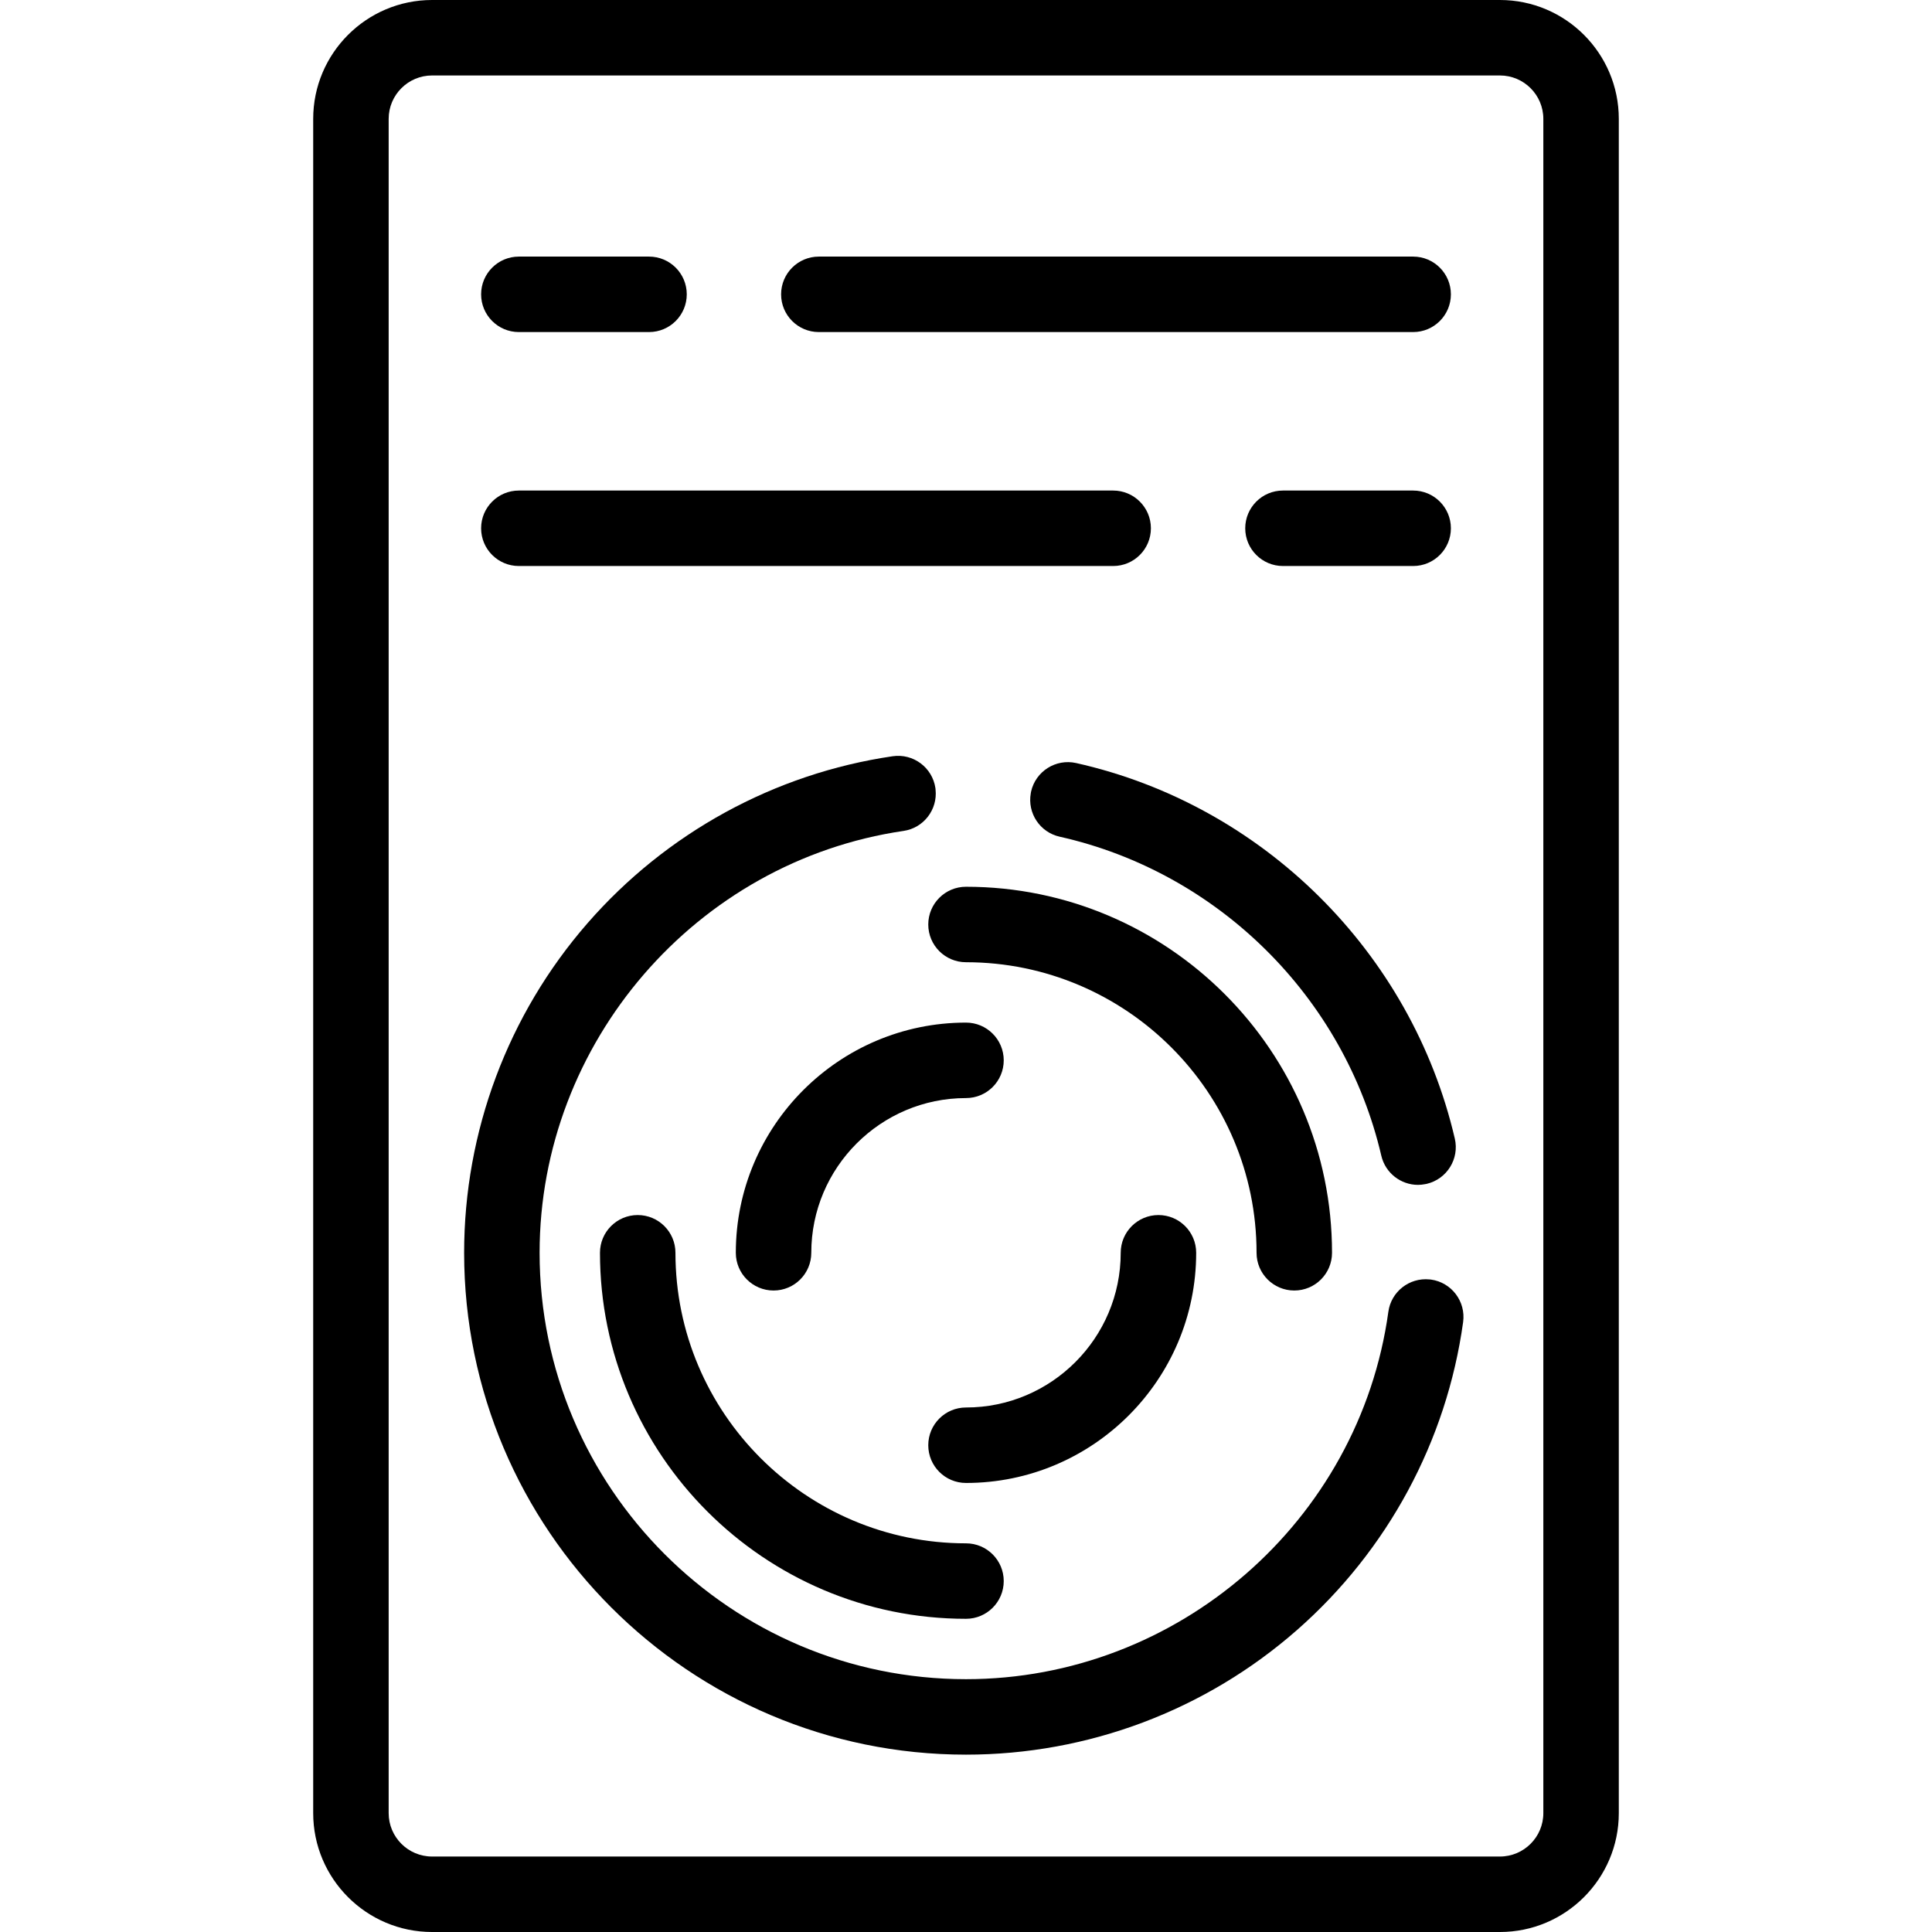
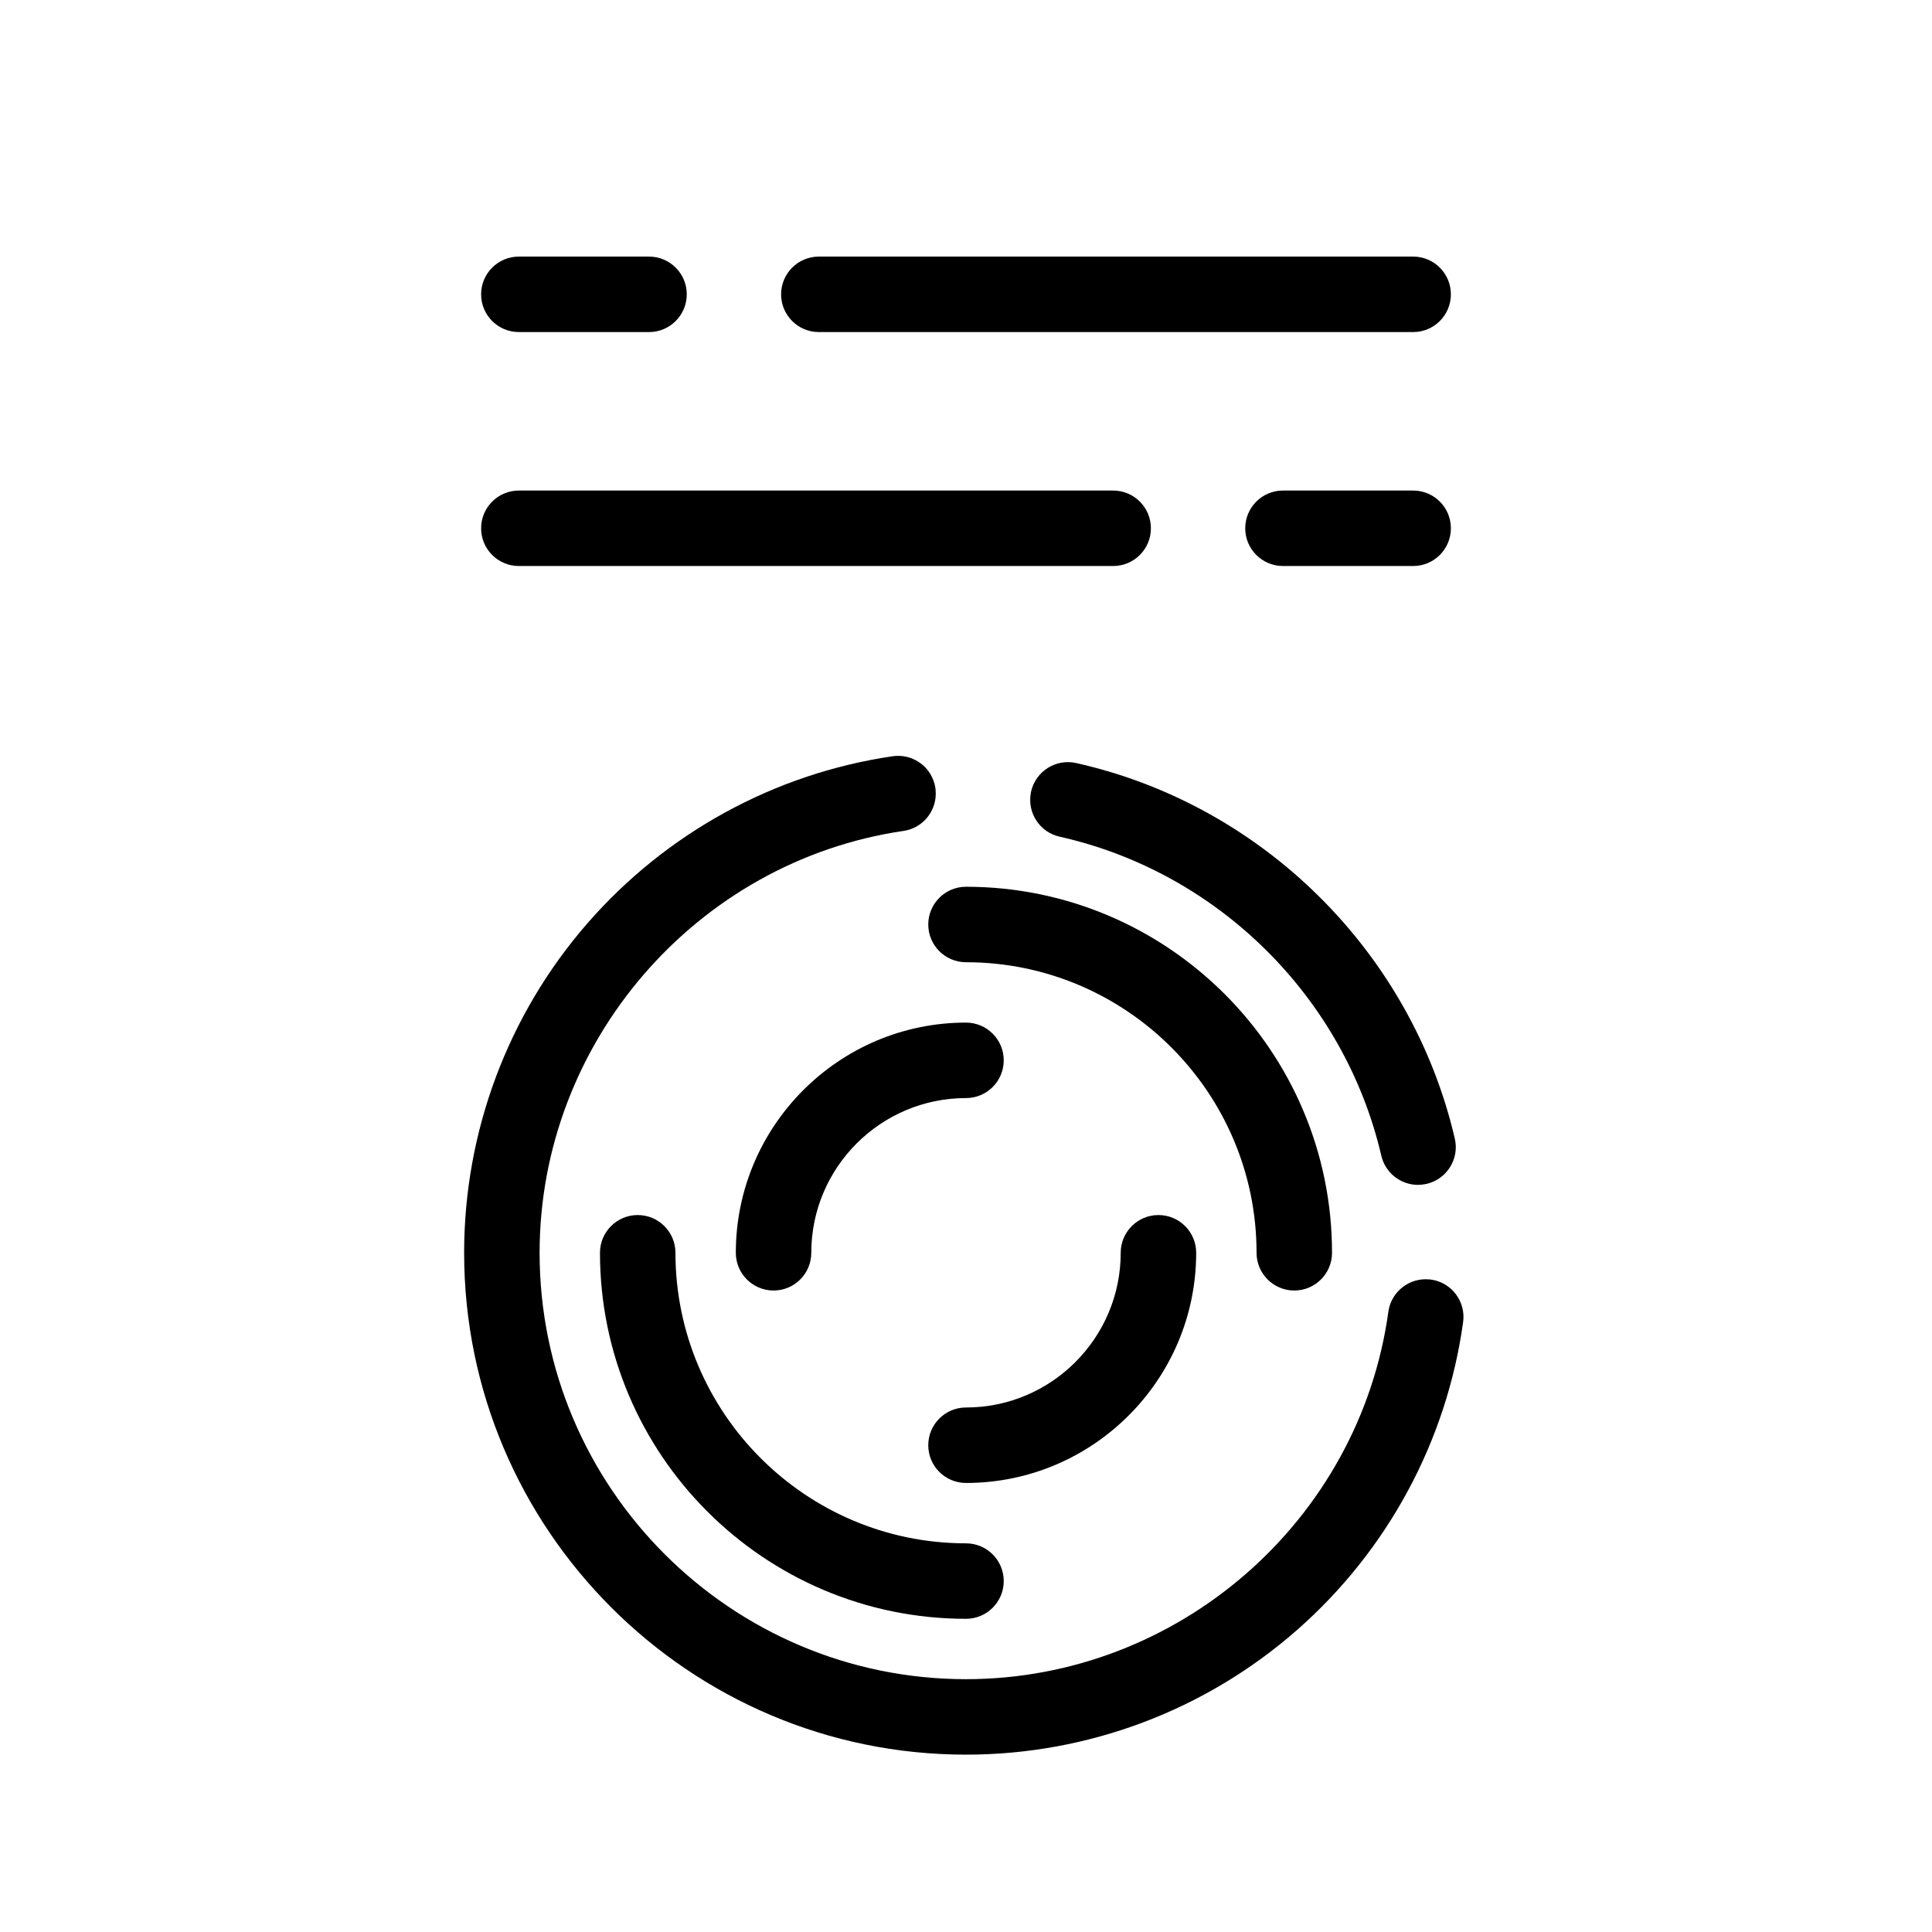
<svg xmlns="http://www.w3.org/2000/svg" fill="#000000" height="800px" width="800px" version="1.1" id="Layer_1" viewBox="0 0 512 512" xml:space="preserve">
  <g>
    <g>
      <g>
-         <path d="M397.5,0h-283C97.131,0,83,14.131,83,31.5v449c0,17.369,14.131,31.5,31.5,31.5h283c17.369,0,31.5-14.131,31.5-31.5v-449     C429,14.131,414.869,0,397.5,0z M409,480.5c0,6.341-5.159,11.5-11.5,11.5h-283c-6.341,0-11.5-5.159-11.5-11.5v-449     c0-6.341,5.159-11.5,11.5-11.5h283c6.341,0,11.5,5.159,11.5,11.5V480.5z" />
        <path d="M217,88h157.5c5.522,0,10-4.477,10-10s-4.478-10-10-10H217c-5.522,0-10,4.477-10,10S211.478,88,217,88z" />
        <path d="M137.5,88H172c5.522,0,10-4.477,10-10s-4.478-10-10-10h-34.5c-5.522,0-10,4.477-10,10S131.978,88,137.5,88z" />
        <path d="M137.5,150H295c5.522,0,10-4.477,10-10s-4.478-10-10-10H137.5c-5.522,0-10,4.477-10,10S131.978,150,137.5,150z" />
        <path d="M374.5,150c5.522,0,10-4.477,10-10s-4.478-10-10-10H340c-5.522,0-10,4.477-10,10s4.478,10,10,10H374.5z" />
        <path d="M169,322c-5.522,0-10,4.477-10,10c0,53.486,43.514,97,97,97c5.522,0,10-4.477,10-10s-4.478-10-10-10     c-42.458,0-77-34.542-77-77C179,326.477,174.522,322,169,322z" />
        <path d="M343,342c5.522,0,10-4.477,10-10c0-53.486-43.514-97-97-97c-5.522,0-10,4.477-10,10s4.478,10,10,10     c42.458,0,77,34.542,77,77C333,337.523,337.478,342,343,342z" />
        <path d="M317,332c0-5.523-4.478-10-10-10c-5.522,0-10,4.477-10,10c0,22.607-18.393,41-41,41c-5.522,0-10,4.477-10,10     s4.478,10,10,10C289.636,393,317,365.636,317,332z" />
        <path d="M215,332c0-22.607,18.393-41,41-41c5.522,0,10-4.477,10-10s-4.478-10-10-10c-33.636,0-61,27.364-61,61     c0,5.523,4.478,10,10,10C210.522,342,215,337.523,215,332z" />
        <path d="M379.204,339.094c-0.138-0.019-0.273-0.022-0.41-0.036c-5.312-0.513-10.127,3.239-10.865,8.572     C360.255,403.14,312.136,445,256,445c-62.309,0-113-50.691-113-113c0-55.672,41.465-103.735,96.451-111.798     c5.325-0.781,9.039-5.627,8.483-10.932c-0.014-0.138-0.019-0.275-0.039-0.413c-0.802-5.464-5.876-9.246-11.346-8.443     c-31.276,4.586-59.994,20.304-80.863,44.256C134.608,268.863,123,299.877,123,332c0,73.336,59.663,133,133,133     c32.313,0,63.467-11.73,87.723-33.029c24.027-21.099,39.66-50.08,44.019-81.602C388.497,344.898,384.675,339.85,379.204,339.094z     " />
        <path d="M285.187,202.214c-5.387-1.204-10.736,2.183-11.943,7.573c-0.031,0.137-0.046,0.275-0.071,0.412     c-0.95,5.247,2.391,10.356,7.643,11.532c42.02,9.412,75.479,42.594,85.244,84.537c1.074,4.616,5.187,7.735,9.73,7.735     c0.617,0,1.242-0.073,1.869-0.192c0.136-0.026,0.272-0.039,0.408-0.071c5.379-1.252,8.725-6.628,7.472-12.007     C374.044,252.358,334.653,213.294,285.187,202.214z" />
      </g>
    </g>
  </g>
</svg>